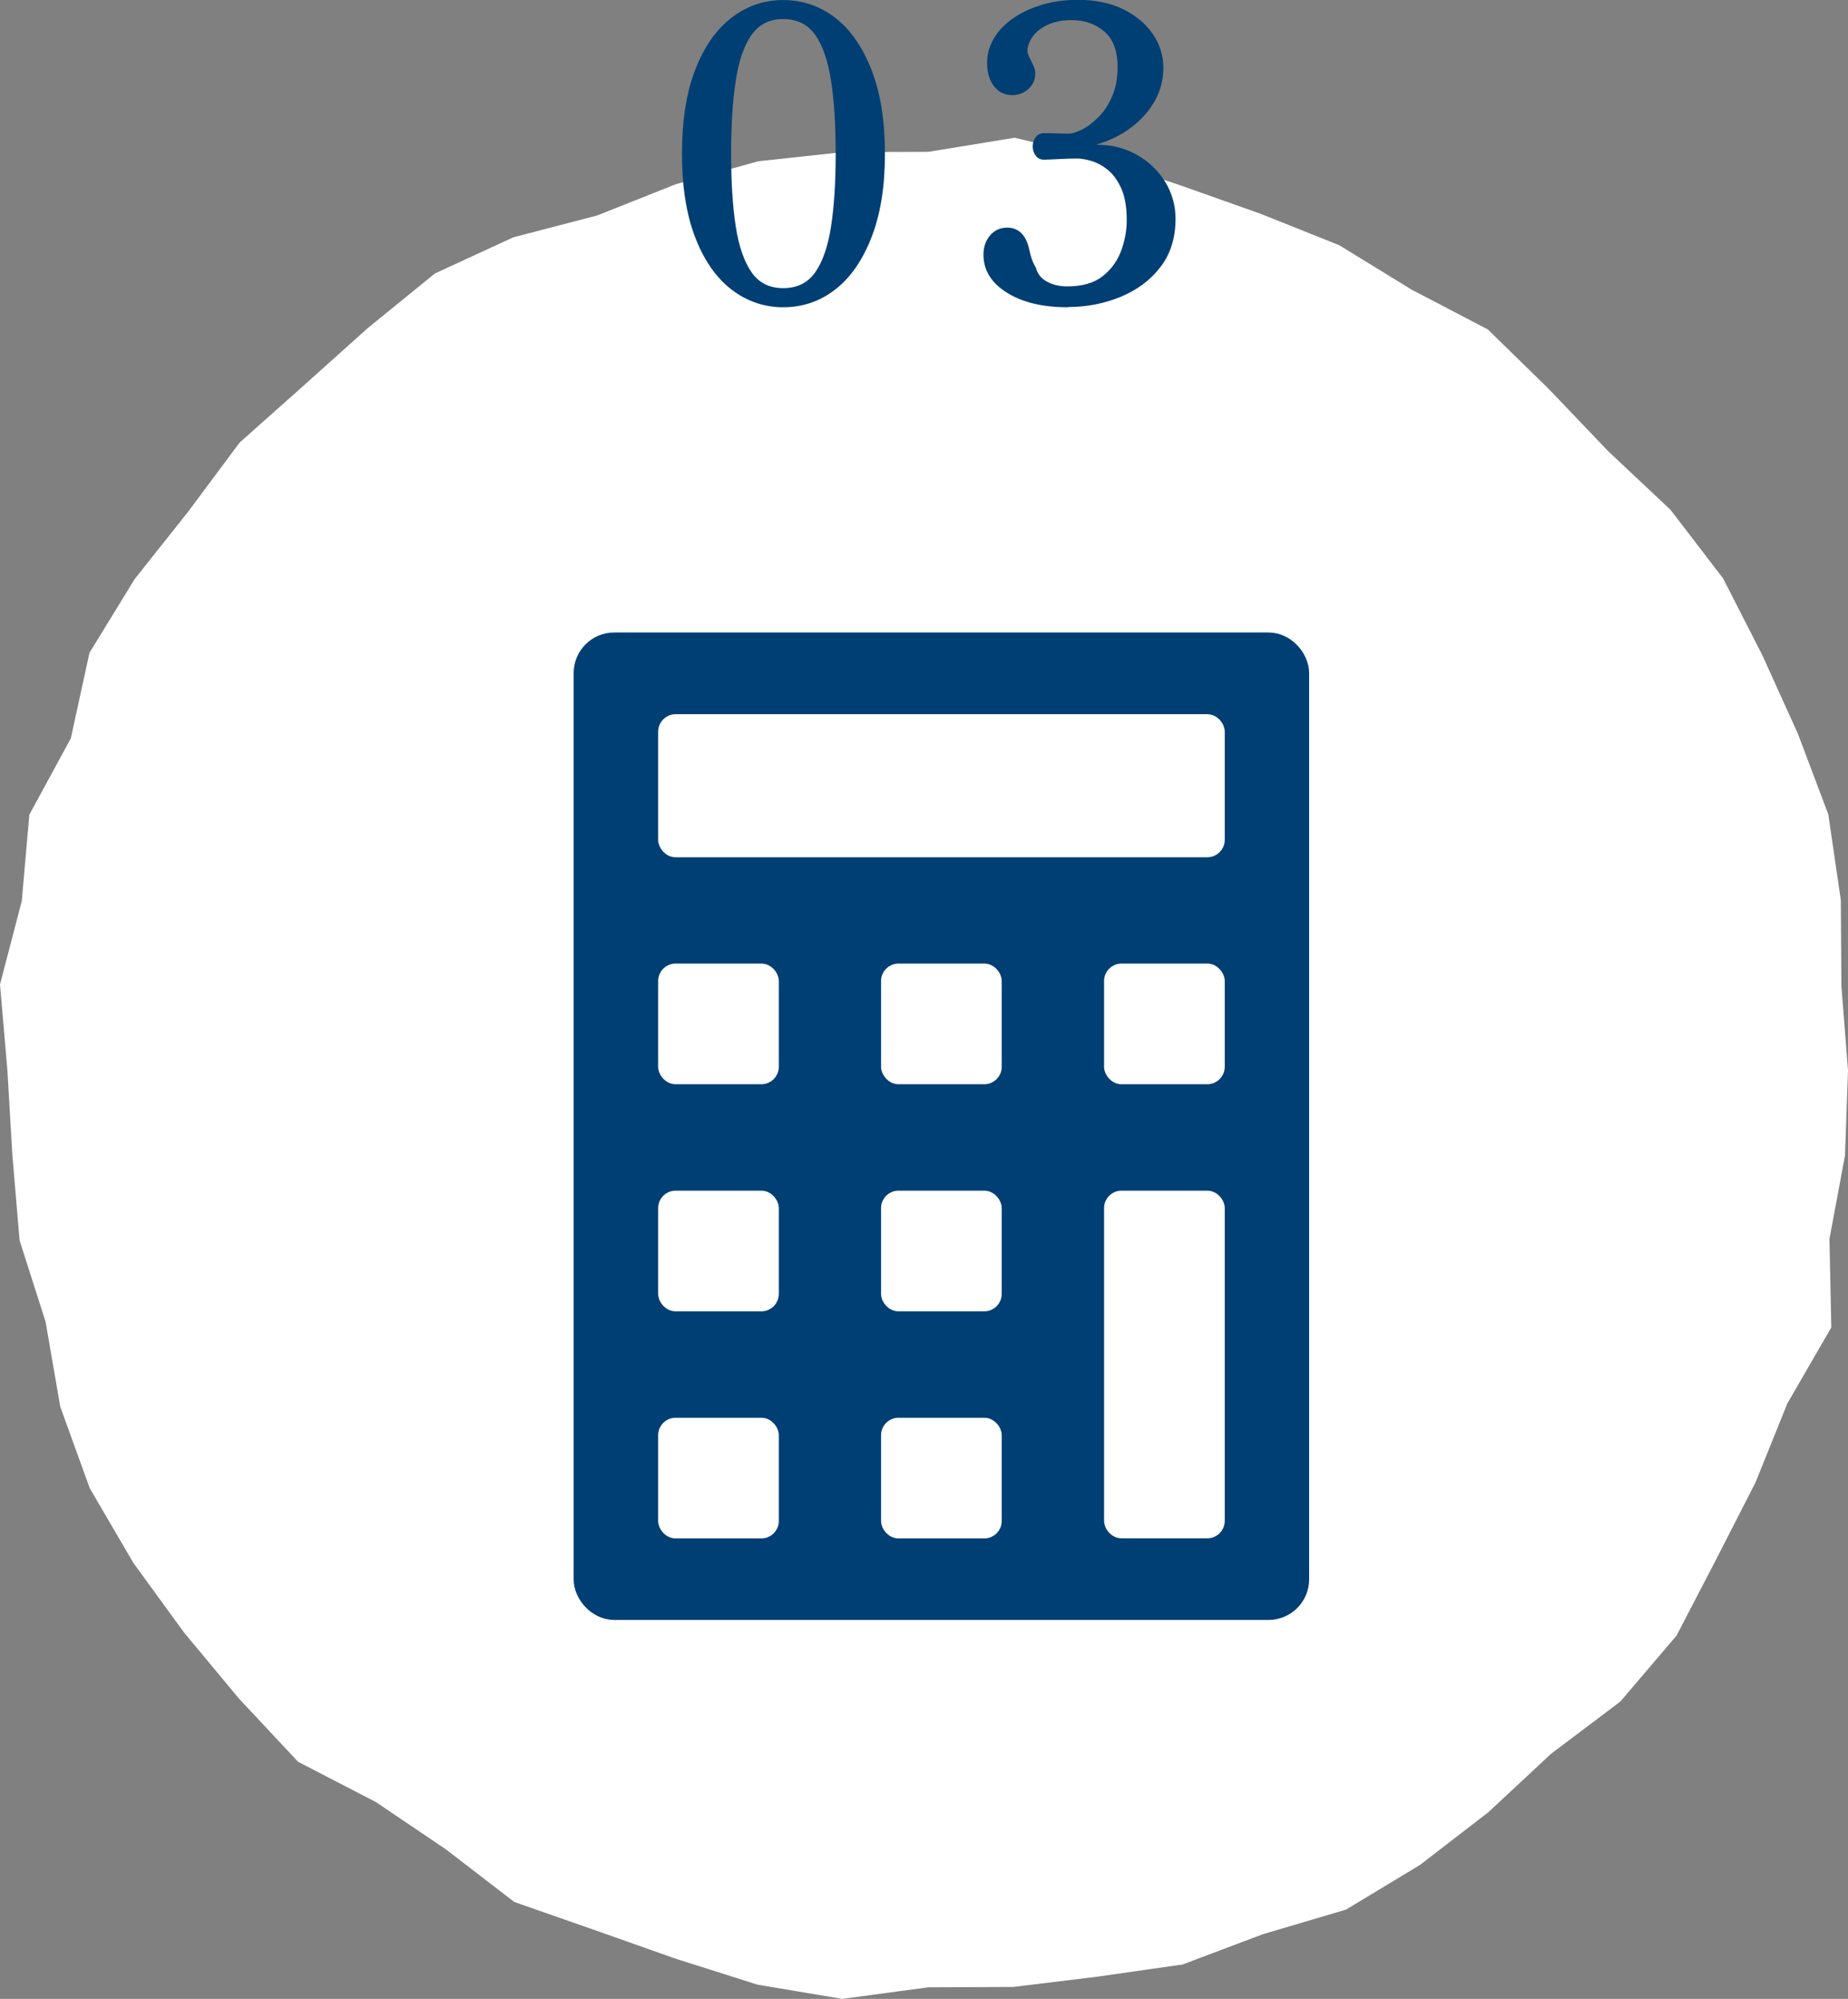
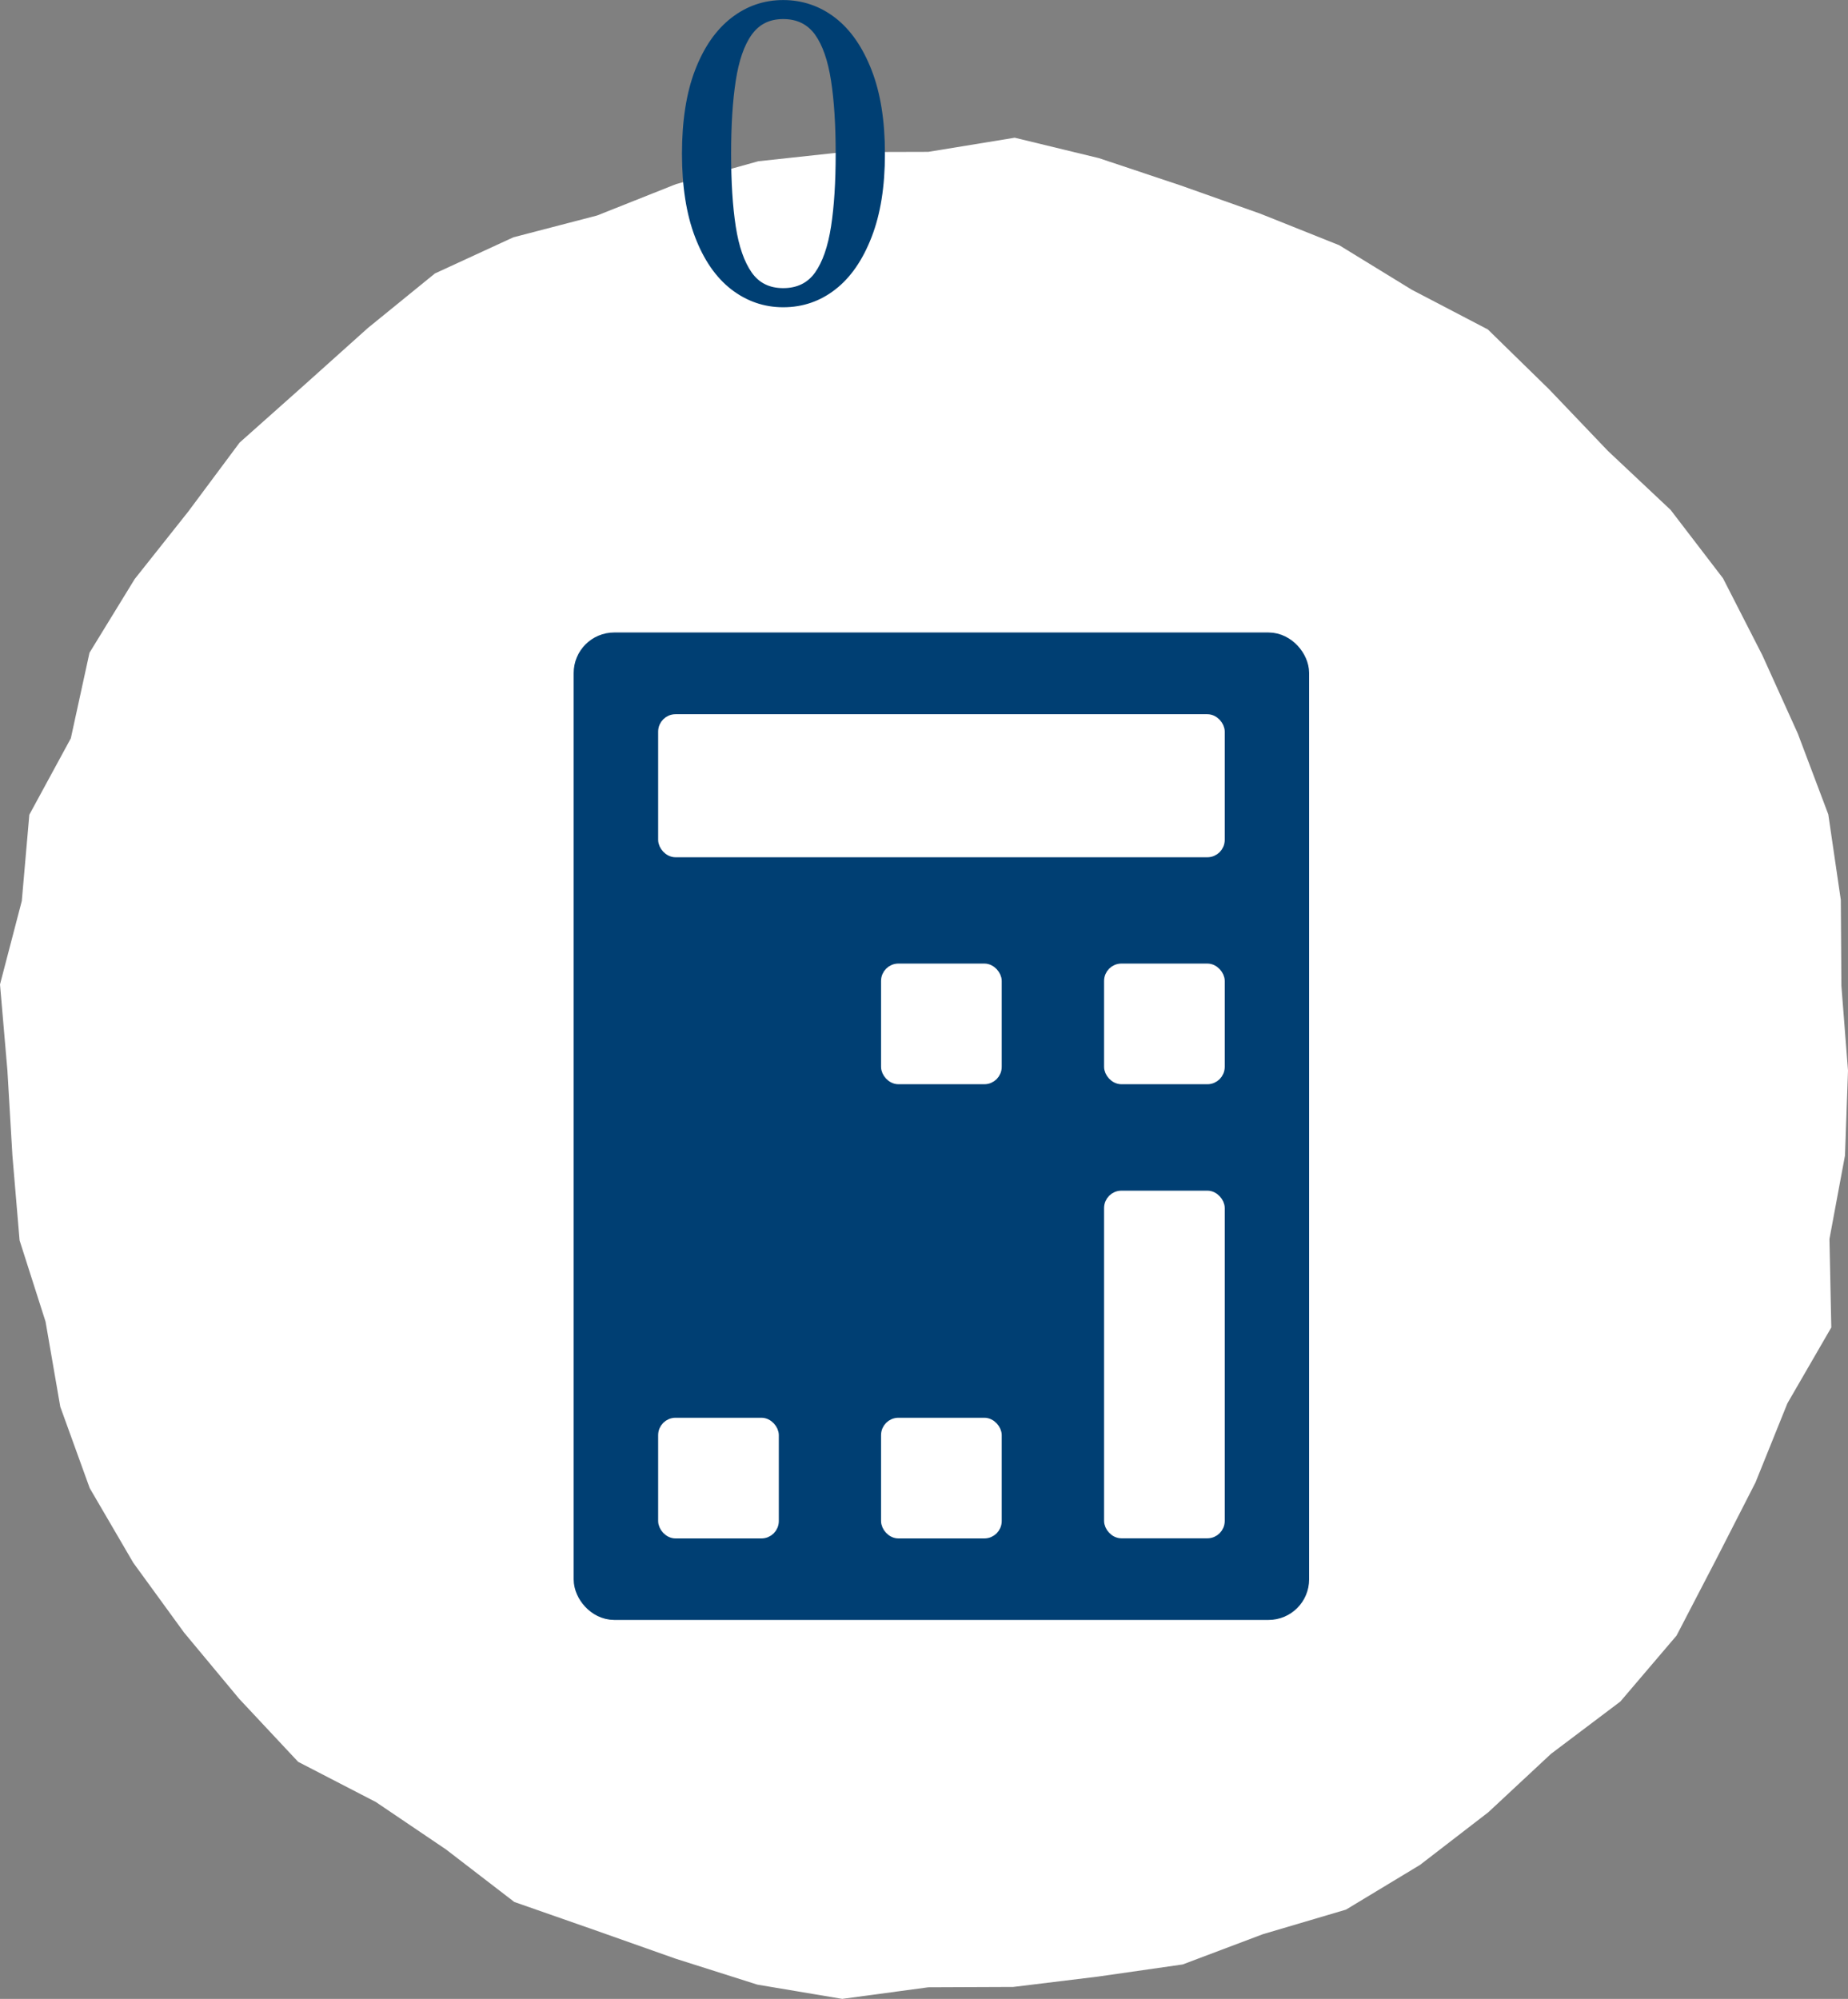
<svg xmlns="http://www.w3.org/2000/svg" id="b" width="159.43" height="172.43" viewBox="0 0 159.43 172.43">
  <rect x="0" y="0" width="159.43" height="172.43" fill="#808080" stroke="none" />
  <g id="c">
    <polygon points="159.43 92.35 159.17 99.68 157.83 106.88 157.99 114.51 154.2 121.06 151.45 127.88 148.09 134.45 144.64 141.09 139.79 146.78 133.81 151.29 128.4 156.33 122.51 160.87 116.12 164.73 108.95 166.85 102.03 169.46 94.7 170.51 87.41 171.4 80.08 171.43 72.66 172.43 65.34 171.2 58.28 168.96 51.35 166.51 44.37 164.07 38.48 159.54 32.43 155.45 25.72 151.98 20.63 146.54 15.88 140.83 11.5 134.81 7.74 128.37 5.2 121.35 3.93 114.01 1.69 107 1.07 99.67 .64 92.35 0 84.92 1.88 77.72 2.53 70.28 6.11 63.69 7.72 56.31 11.62 49.95 16.24 44.13 20.67 38.18 26.21 33.25 31.73 28.3 37.52 23.59 44.29 20.47 51.51 18.59 58.33 15.88 65.42 13.91 72.74 13.12 80.08 13.1 87.54 11.88 94.8 13.64 101.81 15.98 108.72 18.43 115.53 21.15 121.79 24.99 128.36 28.42 133.65 33.59 138.72 38.9 144.13 43.99 148.65 49.89 152.04 56.52 155.1 63.28 157.73 70.25 158.81 77.63 158.86 85.04 159.43 92.35" fill="#fff" stroke-width="0" />
    <path d="m67.57,26.38c-1.63,0-3.1-.51-4.41-1.52-1.31-1.02-2.33-2.5-3.08-4.46-.75-1.96-1.12-4.34-1.12-7.14s.37-5.21,1.12-7.16c.75-1.95,1.77-3.43,3.08-4.45,1.31-1.02,2.78-1.52,4.41-1.52s3.13.51,4.43,1.52c1.3,1.01,2.32,2.5,3.08,4.45.76,1.95,1.14,4.33,1.14,7.16s-.38,5.18-1.14,7.14c-.76,1.96-1.78,3.45-3.08,4.46-1.29,1.01-2.77,1.52-4.43,1.52Zm0-1.4c1.24,0,2.19-.47,2.85-1.4s1.13-2.28,1.4-4.03.4-3.85.4-6.3-.13-4.55-.4-6.3-.73-3.09-1.4-4.03c-.67-.93-1.62-1.4-2.85-1.4s-2.15.47-2.82,1.4c-.67.93-1.13,2.28-1.4,4.03-.27,1.75-.4,3.85-.4,6.3s.13,4.55.4,6.3c.27,1.75.74,3.09,1.4,4.03s1.6,1.4,2.82,1.4Z" fill="#003f73" stroke="#003f73" stroke-miterlimit="10" stroke-width=".25" />
-     <path d="m92.11,26.38c-2.12,0-3.84-.41-5.16-1.23s-1.98-1.88-1.98-3.18c0-.63.18-1.16.54-1.58.36-.42.82-.63,1.38-.63.93,0,1.53.61,1.79,1.82.05.26.12.52.21.79.09.27.21.52.35.75.16.58.51,1.01,1.03,1.29.52.28,1.12.42,1.8.42,1.31,0,2.34-.29,3.1-.88s1.31-1.32,1.65-2.22c.34-.9.51-1.81.51-2.75,0-1.12-.16-2.04-.47-2.75-.32-.71-.71-1.26-1.17-1.64-.47-.39-.95-.65-1.45-.81-.5-.15-.94-.23-1.31-.23-.49,0-1.04.02-1.65.05s-1.01.05-1.22.05c-.26,0-.46-.1-.61-.3-.15-.2-.23-.44-.23-.72s.08-.52.23-.72c.15-.2.37-.3.65-.3.26,0,.59,0,1,.02s.79.02,1.14.02c.28,0,.66-.12,1.14-.35.48-.23.96-.6,1.45-1.08.49-.49.9-1.1,1.22-1.84.33-.74.49-1.6.49-2.61,0-1.42-.4-2.47-1.19-3.15-.79-.68-1.77-1.01-2.94-1.01-.93,0-1.75.2-2.45.61-.7.41-1.15.96-1.37,1.66-.09.33-.1.6-.02.82.08.22.18.44.3.65.07.14.14.29.21.46.07.16.11.34.11.52,0,.51-.19.93-.56,1.26s-.8.49-1.29.49c-.54,0-.98-.18-1.33-.54-.35-.36-.57-.83-.67-1.4-.09-.57-.07-1.15.07-1.73.26-.89.76-1.65,1.5-2.29s1.65-1.14,2.71-1.49c1.06-.35,2.17-.52,3.34-.52,1.49,0,2.78.26,3.87.79,1.08.53,1.92,1.23,2.52,2.1.6.88.89,1.84.89,2.89,0,.98-.25,1.9-.73,2.77-.49.86-1.16,1.61-2,2.24-.84.63-1.8,1.11-2.87,1.43-.09.02-.15.08-.16.16-.01.08.05.12.19.12,1.24,0,2.36.29,3.36.86,1,.57,1.8,1.33,2.38,2.27.58.95.88,1.99.88,3.13,0,1.63-.43,3-1.29,4.11-.86,1.11-2,1.95-3.39,2.52-1.4.57-2.89.86-4.48.86Z" fill="#003f73" stroke="#003f73" stroke-miterlimit="10" stroke-width=".25" />
    <rect x="50.99" y="56.06" width="60.45" height="82.18" rx="2" ry="2" fill="#003f73" stroke="#003f73" stroke-linecap="round" stroke-linejoin="round" stroke-width="3" />
    <rect x="57.28" y="62.11" width="47.88" height="11.34" rx="1" ry="1" fill="#fff" stroke="#fff" stroke-linecap="round" stroke-linejoin="round" />
-     <rect x="57.28" y="83.62" width="9.41" height="9.41" rx="1" ry="1" fill="#fff" stroke="#fff" stroke-linecap="round" stroke-linejoin="round" />
    <rect x="76.51" y="83.62" width="9.41" height="9.41" rx="1" ry="1" fill="#fff" stroke="#fff" stroke-linecap="round" stroke-linejoin="round" />
    <rect x="95.75" y="83.62" width="9.41" height="9.41" rx="1" ry="1" fill="#fff" stroke="#fff" stroke-linecap="round" stroke-linejoin="round" />
-     <rect x="57.28" y="103.21" width="9.41" height="9.41" rx="1" ry="1" fill="#fff" stroke="#fff" stroke-linecap="round" stroke-linejoin="round" />
-     <rect x="76.51" y="103.21" width="9.41" height="9.41" rx="1" ry="1" fill="#fff" stroke="#fff" stroke-linecap="round" stroke-linejoin="round" />
    <rect x="95.75" y="103.21" width="9.41" height="28.99" rx="1" ry="1" fill="#fff" stroke="#fff" stroke-linecap="round" stroke-linejoin="round" />
    <rect x="57.28" y="122.8" width="9.41" height="9.41" rx="1" ry="1" fill="#fff" stroke="#fff" stroke-linecap="round" stroke-linejoin="round" />
    <rect x="76.51" y="122.8" width="9.41" height="9.41" rx="1" ry="1" fill="#fff" stroke="#fff" stroke-linecap="round" stroke-linejoin="round" />
  </g>
</svg>